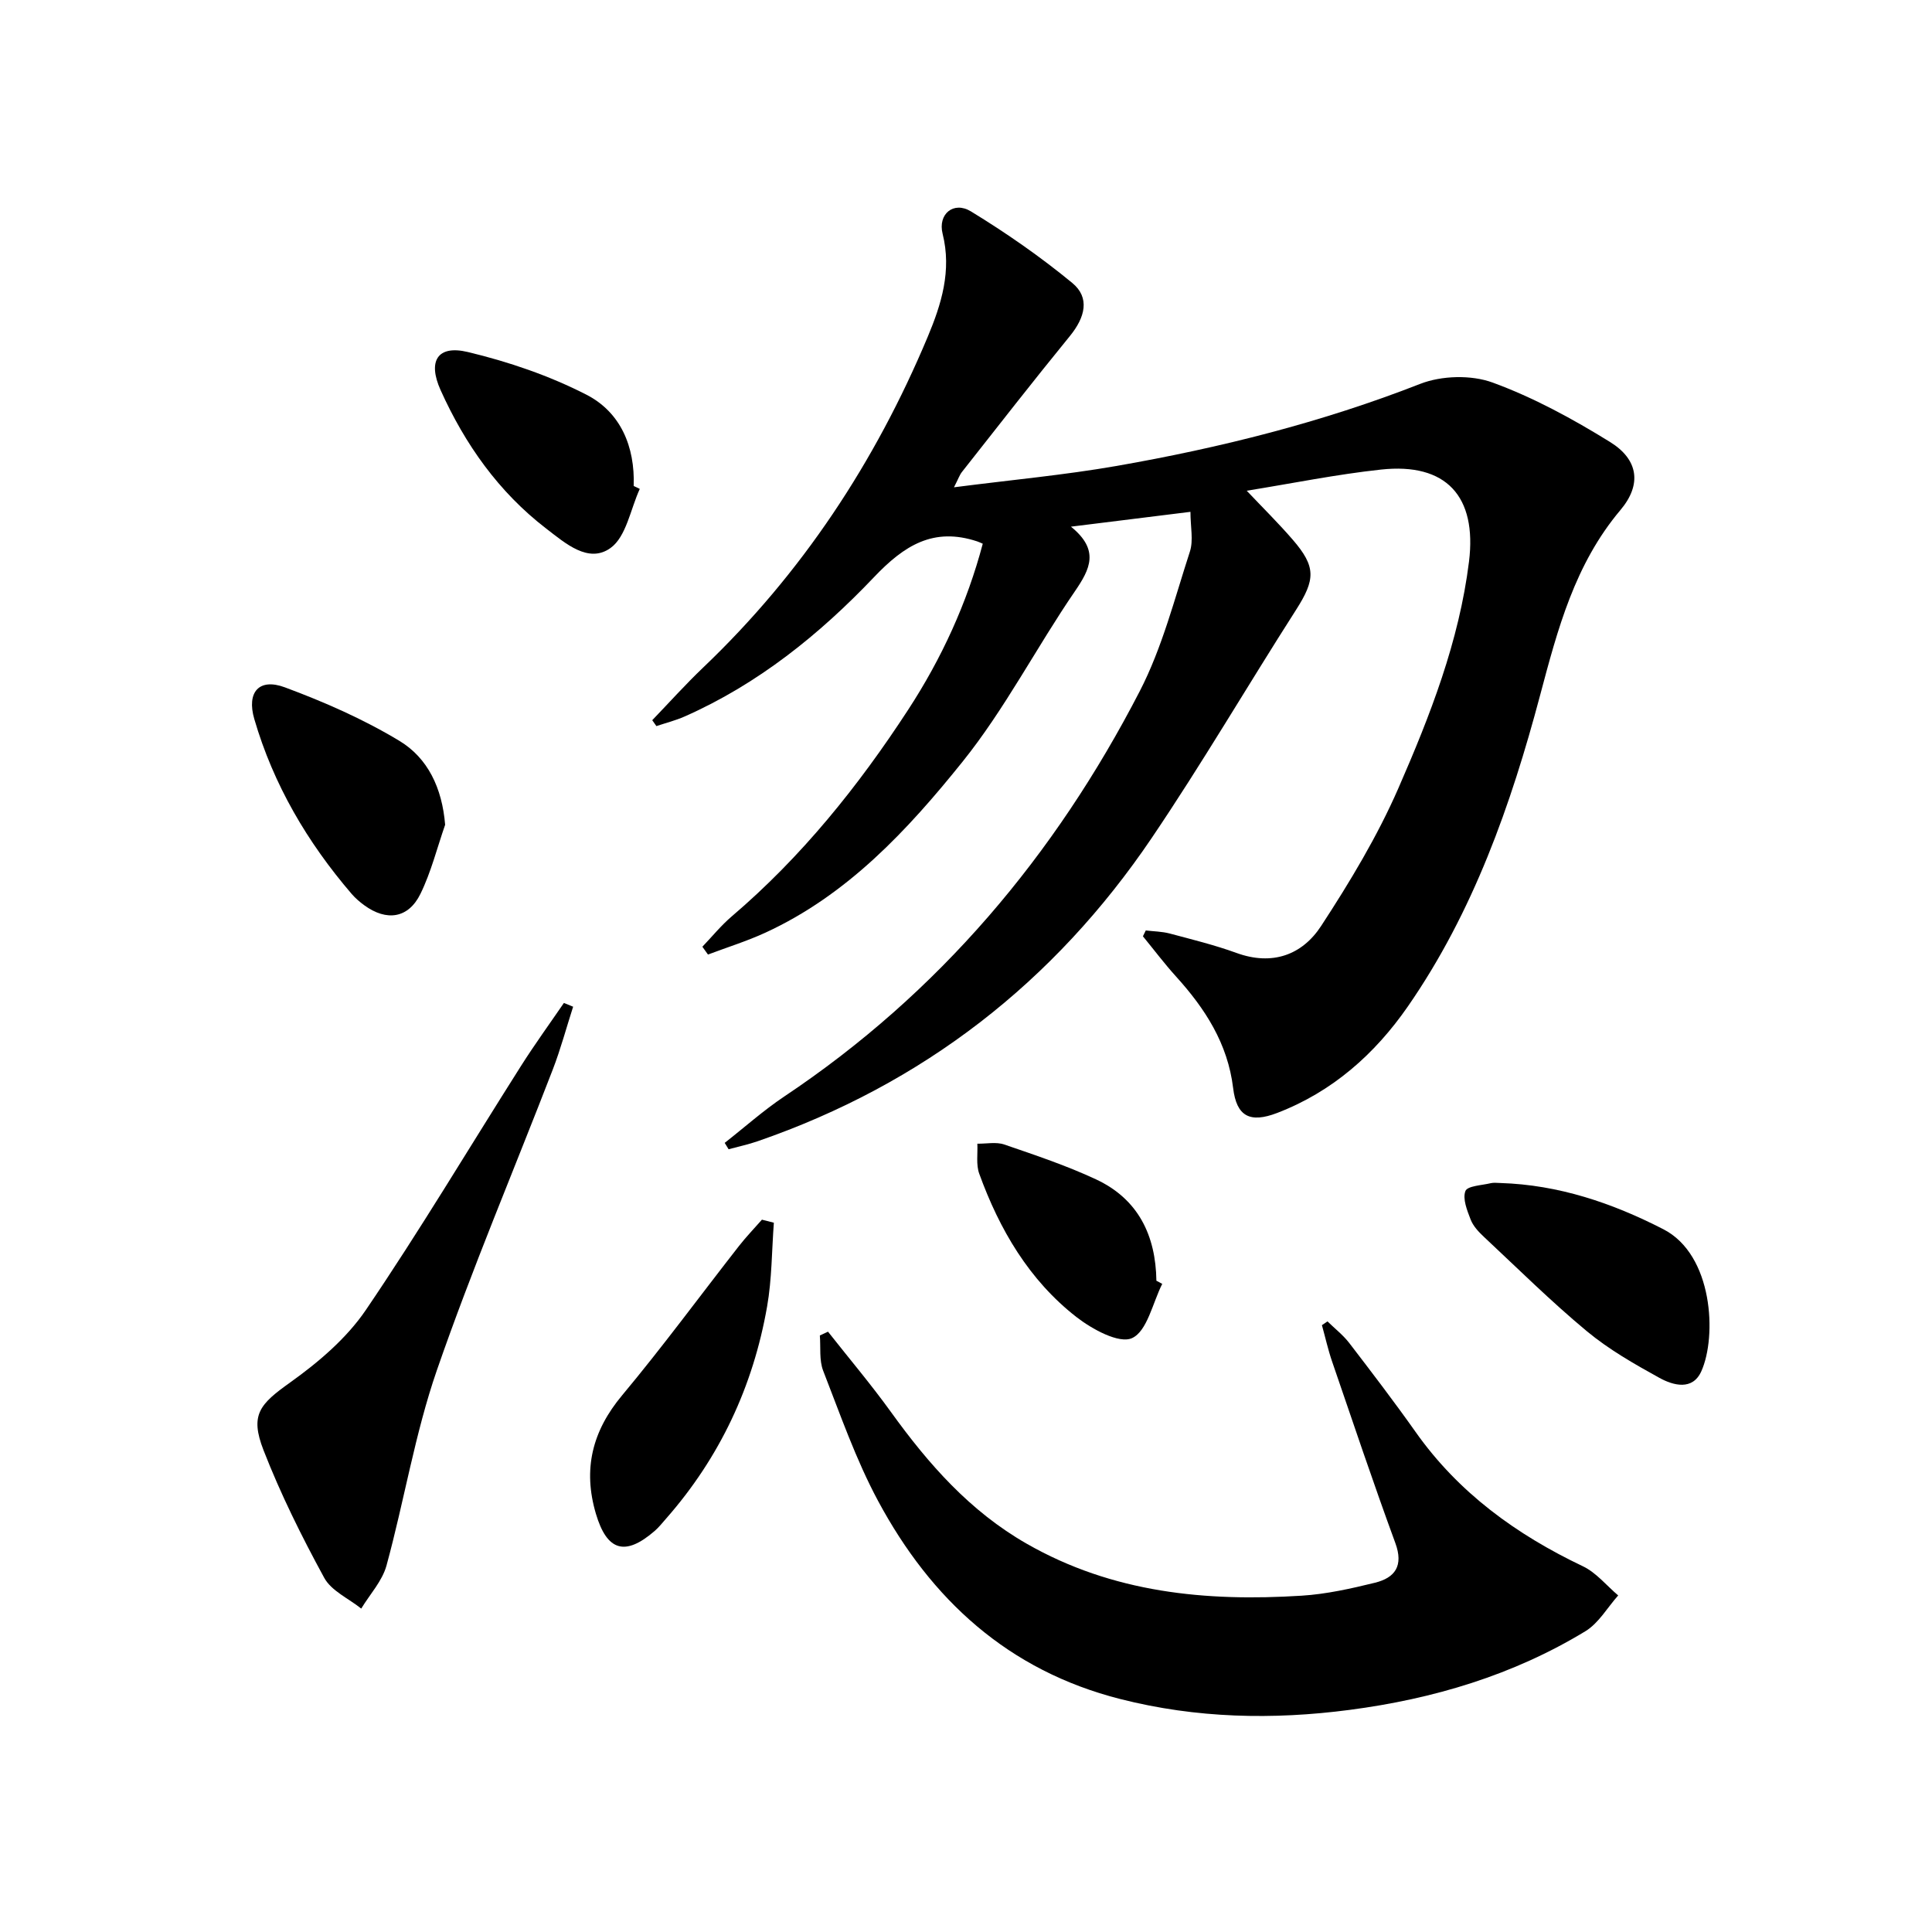
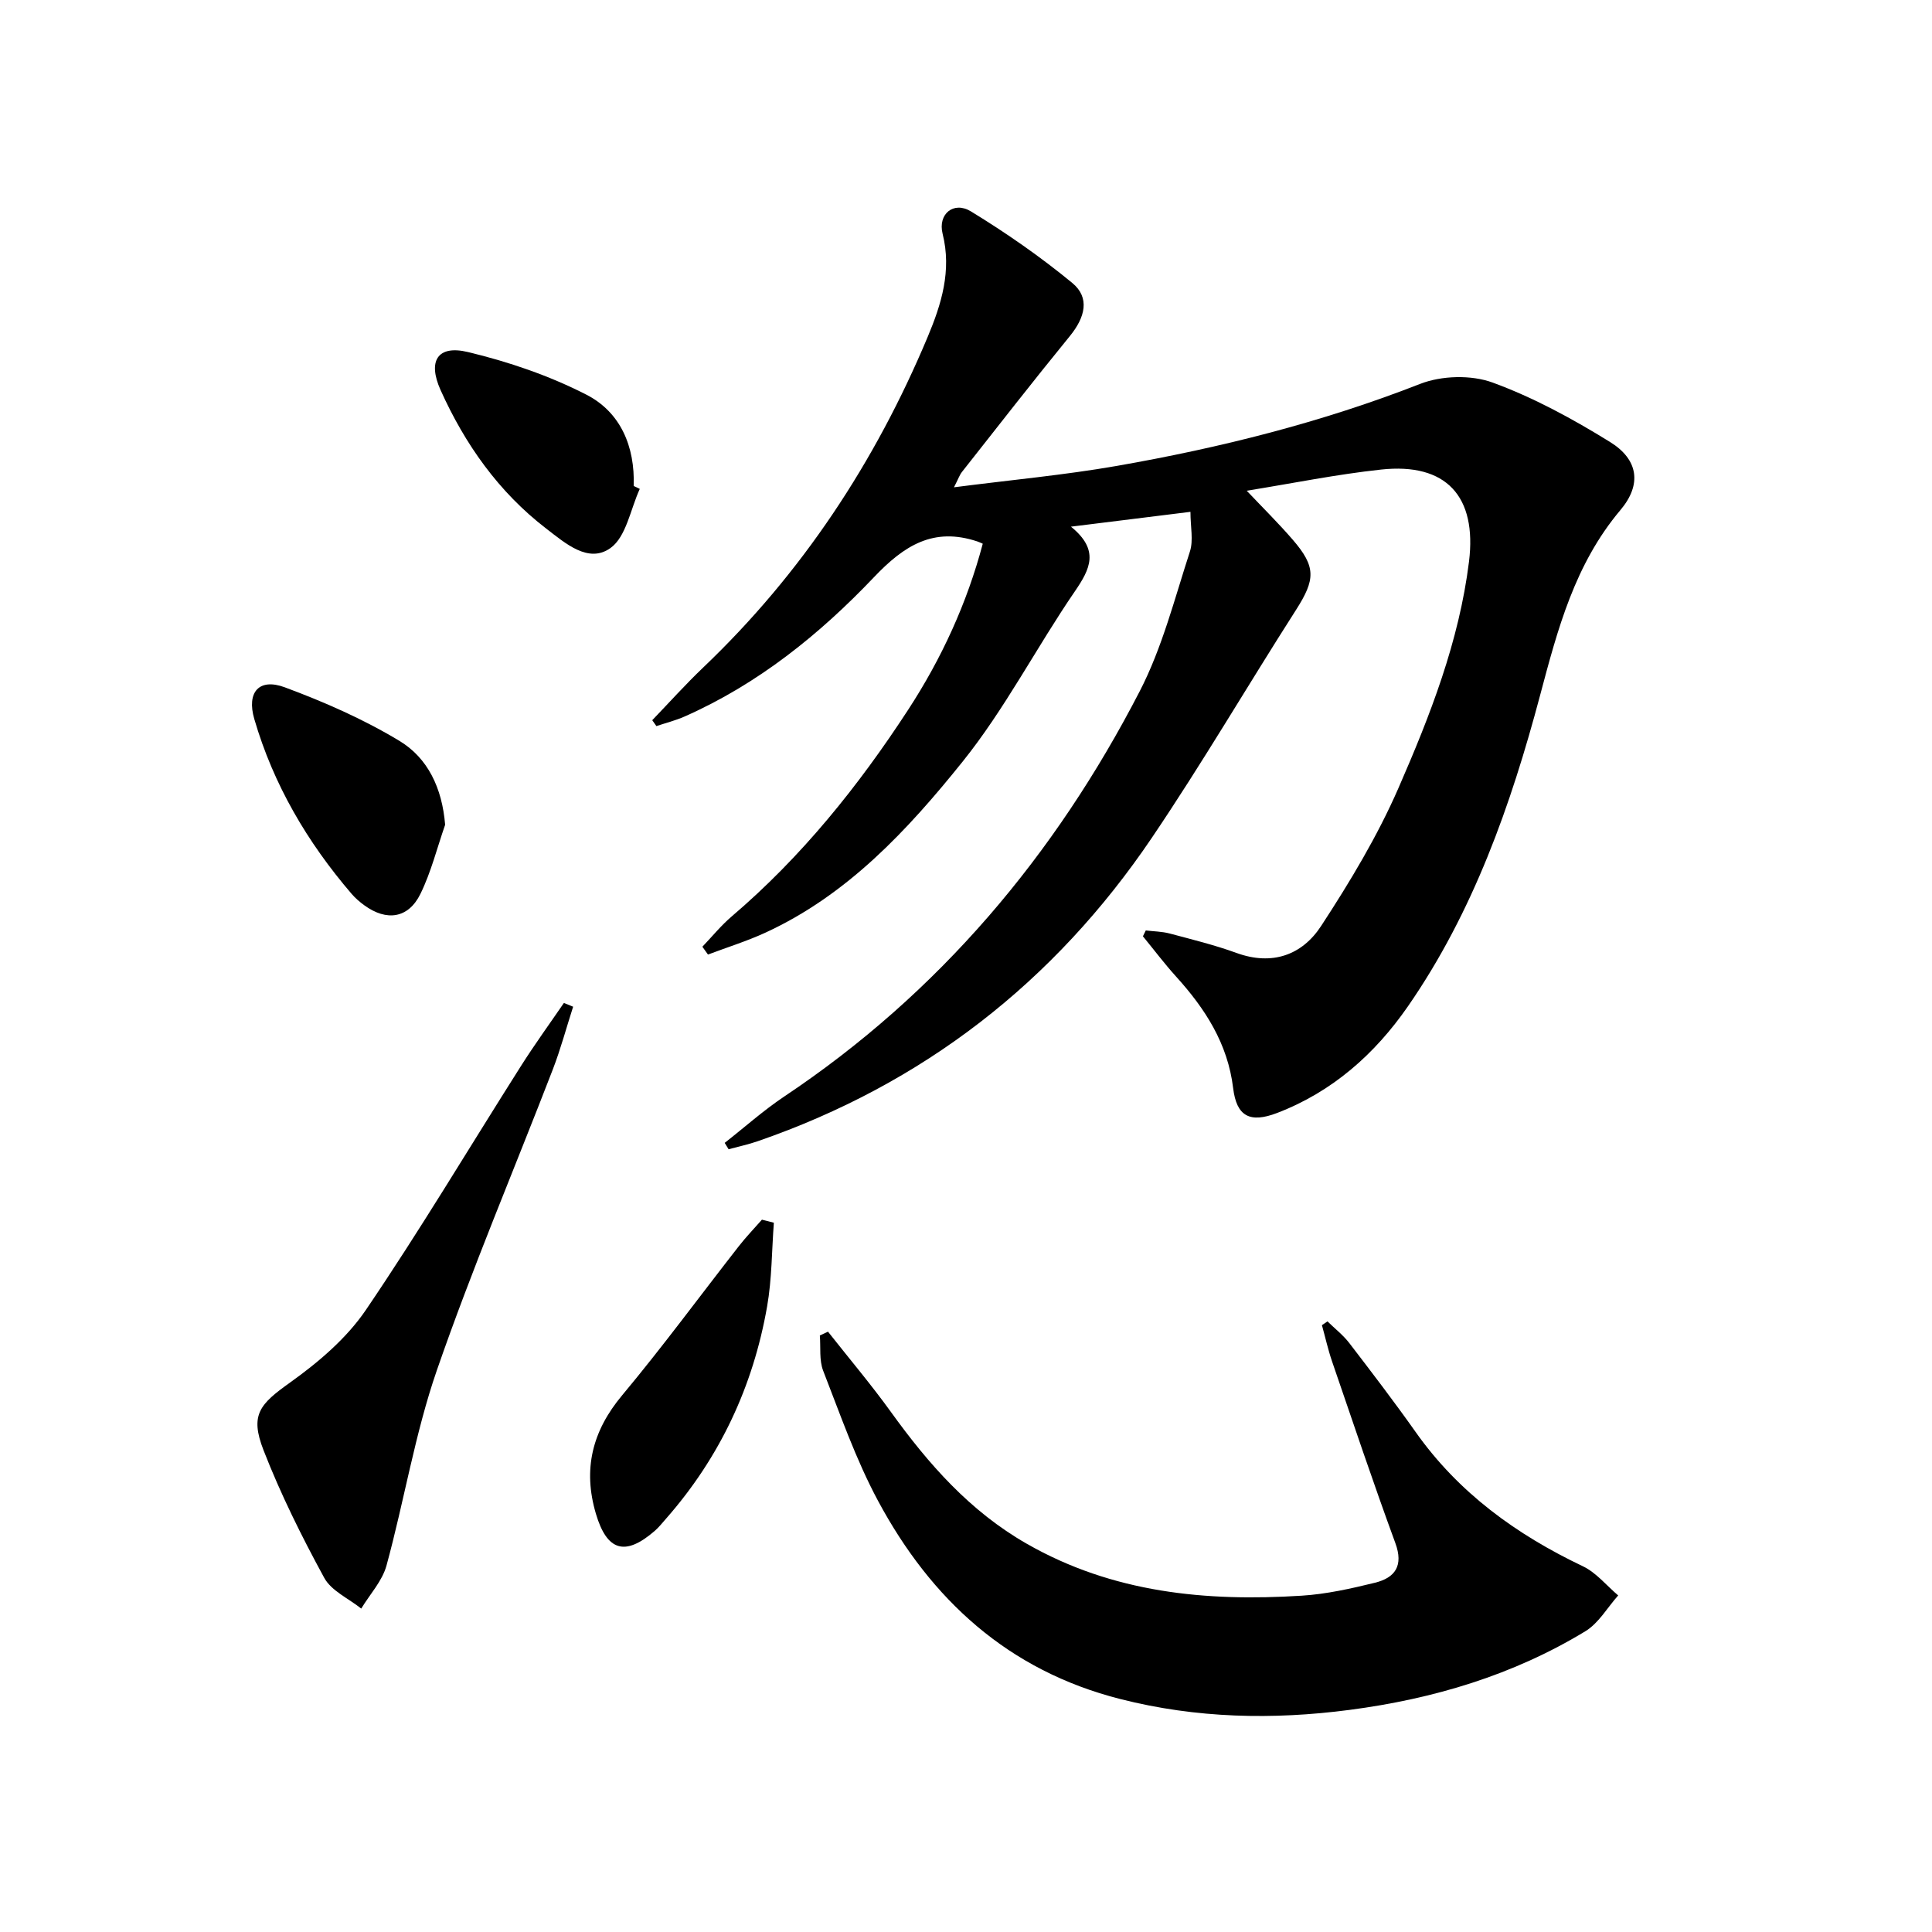
<svg xmlns="http://www.w3.org/2000/svg" enable-background="new 0 0 400 400" viewBox="0 0 400 400">
  <path d="m258.12 101.6c3.41 3.6 6.6 6.75 9.52 10.13 4.87 5.63 4.7 8.26.69 14.54-10.04 15.69-19.44 31.79-29.87 47.21-20.2 29.87-47.38 50.98-81.59 62.8-1.96.68-4.01 1.11-6.02 1.66-.27-.44-.54-.88-.81-1.32 4.1-3.21 8.01-6.71 12.33-9.6 32.05-21.4 56.06-49.93 73.6-83.91 4.66-9.03 7.22-19.18 10.39-28.93.75-2.32.11-5.09.11-8.21-8.5 1.05-16.02 1.99-24.74 3.07 5.97 4.84 3.98 8.76.81 13.39-7.98 11.64-14.5 24.39-23.3 35.33-11.34 14.11-23.8 27.54-40.8 35.35-3.83 1.76-7.9 3.02-11.86 4.52-.39-.54-.77-1.08-1.16-1.62 2.02-2.11 3.88-4.41 6.1-6.3 14.45-12.32 26.2-26.95 36.51-42.77 6.93-10.63 12.18-22.07 15.44-34.37-.54-.23-.84-.38-1.15-.48-9.05-2.99-15.1.81-21.39 7.43-11.25 11.83-24 22.11-39.18 28.82-1.88.83-3.9 1.34-5.85 1.99-.29-.41-.57-.82-.86-1.22 3.51-3.65 6.9-7.43 10.56-10.92 20.43-19.48 35.61-42.53 46.48-68.47 2.82-6.73 4.99-13.67 3.08-21.31-1.03-4.1 2.28-6.82 5.85-4.65 7.3 4.46 14.4 9.39 21 14.83 3.66 3.02 2.71 7.06-.53 11.02-7.57 9.27-14.92 18.72-22.33 28.12-.48.61-.73 1.39-1.64 3.16 11.84-1.53 22.82-2.53 33.66-4.42 21.45-3.75 42.49-9.02 62.86-16.99 4.43-1.73 10.56-1.9 14.99-.28 8.48 3.1 16.6 7.53 24.31 12.3 5.86 3.62 6.65 8.77 2.17 14.09-9.47 11.24-12.99 24.64-16.65 38.4-6.03 22.67-13.82 44.82-27.35 64.36-6.86 9.9-15.66 17.7-27.09 22.08-5.62 2.15-8.39.72-9.1-5.14-1.12-9.24-5.79-16.45-11.82-23.11-2.41-2.66-4.58-5.55-6.86-8.33.2-.4.4-.81.59-1.21 1.65.2 3.35.21 4.94.63 4.65 1.24 9.34 2.39 13.85 4.03 7.4 2.69 13.59.42 17.51-5.58 5.96-9.12 11.66-18.59 16.01-28.55 6.56-15.02 12.56-30.37 14.61-46.89 1.67-13.5-4.69-20.53-18.22-19.06-9.2.99-18.31 2.85-27.8 4.38z" />
  <path d="m171.43 275.71c4.37 5.55 8.94 10.95 13.07 16.68 7.76 10.76 16.33 20.51 28.07 27.22 17.79 10.18 37.08 12.01 56.93 10.76 5.1-.32 10.18-1.46 15.16-2.68 4.18-1.03 5.96-3.51 4.23-8.22-4.57-12.46-8.79-25.04-13.1-37.6-.84-2.45-1.4-5-2.1-7.51.38-.26.77-.52 1.15-.78 1.52 1.49 3.24 2.82 4.52 4.49 4.66 6.07 9.31 12.16 13.73 18.41 8.9 12.6 20.86 21.24 34.63 27.8 2.77 1.32 4.89 3.99 7.31 6.04-2.24 2.51-4.04 5.73-6.78 7.4-14.98 9.11-31.5 14.02-48.79 16.29-15.93 2.09-31.77 1.76-47.5-2.24-23.21-5.89-39.19-20.58-50.18-41.05-4.59-8.55-7.81-17.85-11.35-26.92-.85-2.19-.49-4.86-.69-7.3.57-.26 1.13-.52 1.69-.79z" />
  <path d="m118.66 208.43c-1.4 4.34-2.58 8.77-4.22 13.02-8.01 20.76-16.73 41.26-24 62.27-4.53 13.1-6.75 26.99-10.42 40.41-.88 3.21-3.44 5.95-5.23 8.91-2.61-2.09-6.19-3.66-7.67-6.38-4.66-8.55-9.03-17.34-12.56-26.41-2.87-7.37-.77-9.54 5.52-14.03 5.84-4.17 11.66-9.12 15.65-14.98 11.21-16.5 21.43-33.67 32.12-50.52 2.82-4.45 5.92-8.72 8.9-13.07.64.26 1.28.52 1.91.78z" />
-   <path d="m310.66 244.93c12.04.38 23.1 4.12 33.72 9.57 10.32 5.29 11.1 22.21 7.86 29.41-1.81 4.03-5.79 2.95-8.68 1.36-5.22-2.88-10.49-5.89-15.05-9.68-7.41-6.16-14.28-12.97-21.33-19.56-1.08-1.01-2.19-2.21-2.7-3.54-.73-1.89-1.7-4.29-1.08-5.9.41-1.07 3.41-1.18 5.27-1.63.62-.15 1.32-.03 1.99-.03z" />
  <path d="m160.22 253.15c-.44 5.79-.4 11.66-1.4 17.35-2.89 16.52-9.79 31.26-20.92 43.92-.77.87-1.49 1.8-2.36 2.55-6.13 5.3-9.88 4.16-12.17-3.58-2.71-9.19-.77-17.08 5.43-24.5 8.39-10.05 16.15-20.63 24.22-30.95 1.48-1.89 3.15-3.62 4.73-5.42.82.2 1.64.41 2.47.63z" />
  <path d="m92.16 170.76c-1.67 4.79-2.9 9.78-5.11 14.3-2.5 5.1-7.01 5.74-11.64 2.36-.93-.68-1.84-1.46-2.59-2.33-9.19-10.7-16.21-22.64-20.17-36.22-1.62-5.55.97-8.55 6.31-6.57 8.17 3.03 16.28 6.59 23.72 11.08 5.89 3.55 8.86 9.76 9.48 17.38z" />
  <path d="m132.46 101.22c-1.93 4.2-2.8 9.9-6.06 12.24-4.56 3.27-9.34-.97-13.31-4.02-9.86-7.58-16.82-17.46-21.87-28.67-2.72-6.04-.62-9.39 5.63-7.89 8.43 2.01 16.86 4.89 24.55 8.83 7.1 3.64 10.08 10.76 9.8 18.91.42.2.84.4 1.26.6z" />
-   <path d="m240.63 265.81c-1.99 3.94-3.11 9.79-6.25 11.23-2.68 1.23-8.29-1.85-11.54-4.38-9.79-7.64-15.91-18.1-20.1-29.66-.68-1.87-.29-4.13-.39-6.21 1.87.03 3.9-.41 5.58.17 6.41 2.2 12.88 4.36 19 7.22 8.73 4.08 12.35 11.59 12.49 20.98.4.22.81.44 1.21.65z" />
+   <path d="m240.63 265.81z" />
</svg>